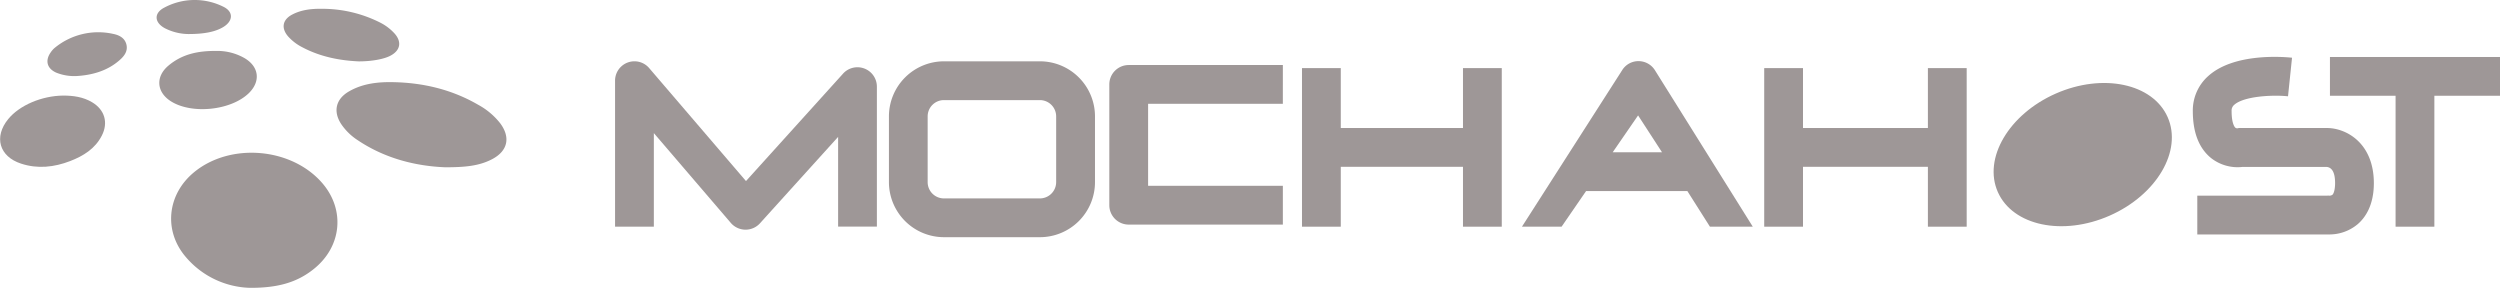
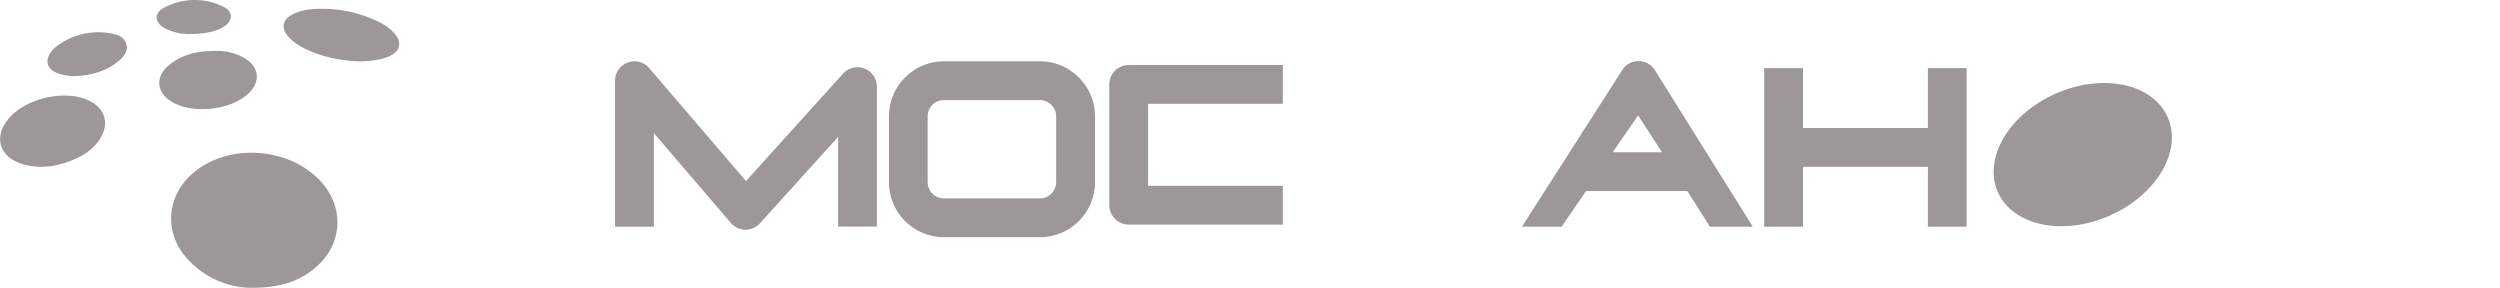
<svg xmlns="http://www.w3.org/2000/svg" viewBox="0 0 1122.13 129.19">
  <defs>
    <style>.cls-1{fill:#9e9797;}</style>
  </defs>
  <g id="Capa_2" data-name="Capa 2">
    <g id="Capa_1-2" data-name="Capa 1">
      <path class="cls-1" d="M112.08,129.19a39.19,39.19,0,0,1-28.52-13.65c-10.25-11.74-8.65-28.25,3.61-38.29,16.34-13.39,43.79-11,57.54,5,10.29,12,8.67,28.46-3.86,38.48C133.33,126.79,124.6,129.27,112.08,129.19Z" />
-       <path class="cls-1" d="M199.94,75.09c-13.1-.51-27-3.84-39.42-12.19a25.93,25.93,0,0,1-7.34-7.16c-3.77-5.71-2.47-11.31,3.5-14.73,6.17-3.55,13-4.28,19.93-4.13,13.51.28,26.36,3.35,38.13,10.21a31.8,31.8,0,0,1,9.78,8.25c4.7,6.31,3.42,12.37-3.54,16.06C214.92,74.62,208.28,75.06,199.94,75.09Z" />
      <path class="cls-1" d="M28.35,42.9c4.58,0,9,.61,13,3,5.62,3.34,7.37,9.12,4.34,15S37.43,70,31.48,72.3c-7.2,2.77-14.58,3.58-22,1.15-9.83-3.19-12.34-12-5.79-20C8.72,47.28,18.7,43,28.35,42.9Z" />
      <path class="cls-1" d="M161,27.55c-8.33-.37-17.14-2-25.29-6.33a21.84,21.84,0,0,1-6.38-4.86c-3.22-3.72-2.55-7.52,1.8-9.81,4.11-2.17,8.67-2.66,13.16-2.6a57.67,57.67,0,0,1,26.41,6.22A22.42,22.42,0,0,1,177.07,15c3.37,3.77,2.67,7.63-1.82,10C172.43,26.52,166.86,27.57,161,27.55Z" />
      <path class="cls-1" d="M97.06,22.86a24.55,24.55,0,0,1,12.63,3.19c6.6,3.83,7.42,10.45,2,15.76-8,7.78-25.59,9.61-35,3.64-6.46-4.1-7-11.09-1-16.07S88.55,22.8,97.06,22.86Z" />
      <path class="cls-1" d="M34.74,34.11a21.68,21.68,0,0,1-9.49-1.5c-4.21-1.87-5.11-5.48-2.42-9.2a9.46,9.46,0,0,1,1.71-1.91,30.76,30.76,0,0,1,26.29-6.28c2.73.55,5.2,1.83,5.92,4.79s-1,5.19-3.09,7C48,32,41.07,33.68,34.74,34.11Z" />
      <path class="cls-1" d="M84.54,15.28A23.84,23.84,0,0,1,74,12.67c-4.78-2.58-5-6.81-.24-9.26a28.91,28.91,0,0,1,26.33-.47c4.83,2.25,4.65,6.52,0,9.27C96.73,14.2,91.9,15.29,84.54,15.28Z" />
      <path class="cls-1" d="M388,30.77a8.7,8.7,0,0,0-9.59,2.28L334.84,81.27,291.38,30.56a8.7,8.7,0,0,0-15.31,5.67v65.52h17.41v-42l34.58,40.34a8.71,8.71,0,0,0,6.49,3h.11a8.7,8.7,0,0,0,6.46-2.87l35.07-38.78v40.26h17.4V38.89A8.69,8.69,0,0,0,388,30.77Z" />
      <path class="cls-1" d="M466.75,27.52H423.68A24.74,24.74,0,0,0,399,52.24V81.75a24.73,24.73,0,0,0,24.71,24.71h43.07a24.73,24.73,0,0,0,24.71-24.71V52.24A24.74,24.74,0,0,0,466.75,27.52Zm7.31,54.23a7.32,7.32,0,0,1-7.31,7.31H423.68a7.31,7.31,0,0,1-7.3-7.31V52.24a7.31,7.31,0,0,1,7.3-7.31h43.07a7.32,7.32,0,0,1,7.31,7.31Z" />
      <path class="cls-1" d="M497.92,37.89V92.11a8.71,8.71,0,0,0,8.7,8.7h69.19V83.4H515.33V46.59h60.48V29.19H506.62A8.7,8.7,0,0,0,497.92,37.89Z" />
-       <polygon class="cls-1" points="656.66 57.46 601.81 57.46 601.81 30.57 584.4 30.57 584.4 101.75 601.81 101.75 601.81 74.87 656.66 74.87 656.66 101.75 674.07 101.75 674.07 30.57 656.66 30.57 656.66 57.46" />
      <path class="cls-1" d="M735.58,27.44a8.6,8.6,0,0,0-7.28,3.77l-45.17,70.54h17.79l11-16h45.45l10.14,16h19.23l-44-70.35A8.7,8.7,0,0,0,735.58,27.44ZM723.86,68.35l11.4-16.55L746,68.35Z" />
      <polygon class="cls-1" points="865.34 57.46 809.28 57.46 809.28 30.57 791.87 30.57 791.87 101.75 809.28 101.75 809.28 74.87 865.34 74.87 865.34 101.75 882.75 101.75 882.75 30.57 865.34 30.57 865.34 57.46" />
      <path class="cls-1" d="M922.74,42c-21.06,9.29-32.72,29.08-26,44.21s29.15,19.86,50.21,10.57,32.71-29.08,26-44.21S943.79,32.73,922.74,42Z" />
-       <path class="cls-1" d="M1044.47,57.46h-38.59a4.4,4.4,0,0,0-1.57.13,1.38,1.38,0,0,1-1-.3c-.17-.15-1.65-1.64-1.65-7.43a3.33,3.33,0,0,1,1.17-2.8c4.28-3.86,16.94-4.57,24.15-3.84l1.8-17.31c-4.26-.45-26.09-2.15-37.59,8.21a20.64,20.64,0,0,0-6.94,15.74c0,9.53,2.72,16.57,8.09,21a19.26,19.26,0,0,0,14.26,4.06h37.7c2.53.24,3.81,2.68,3.81,7.26,0,3-.63,4.71-1.17,5.22a2.36,2.36,0,0,1-1.41.43,3.69,3.69,0,0,0-1,0H986.26v17.4h57.86c.33,0,.75,0,1.23,0a19.73,19.73,0,0,0,13-4.69c3.27-2.85,7.16-8.35,7.16-18.35C1065.48,64,1052.91,57.46,1044.47,57.46Z" />
-       <polygon class="cls-1" points="1122.13 25.58 1045.8 25.58 1045.8 42.98 1075.26 42.98 1075.26 101.75 1092.67 101.75 1092.67 42.98 1122.13 42.98 1122.13 25.58" />
    </g>
  </g>
</svg>